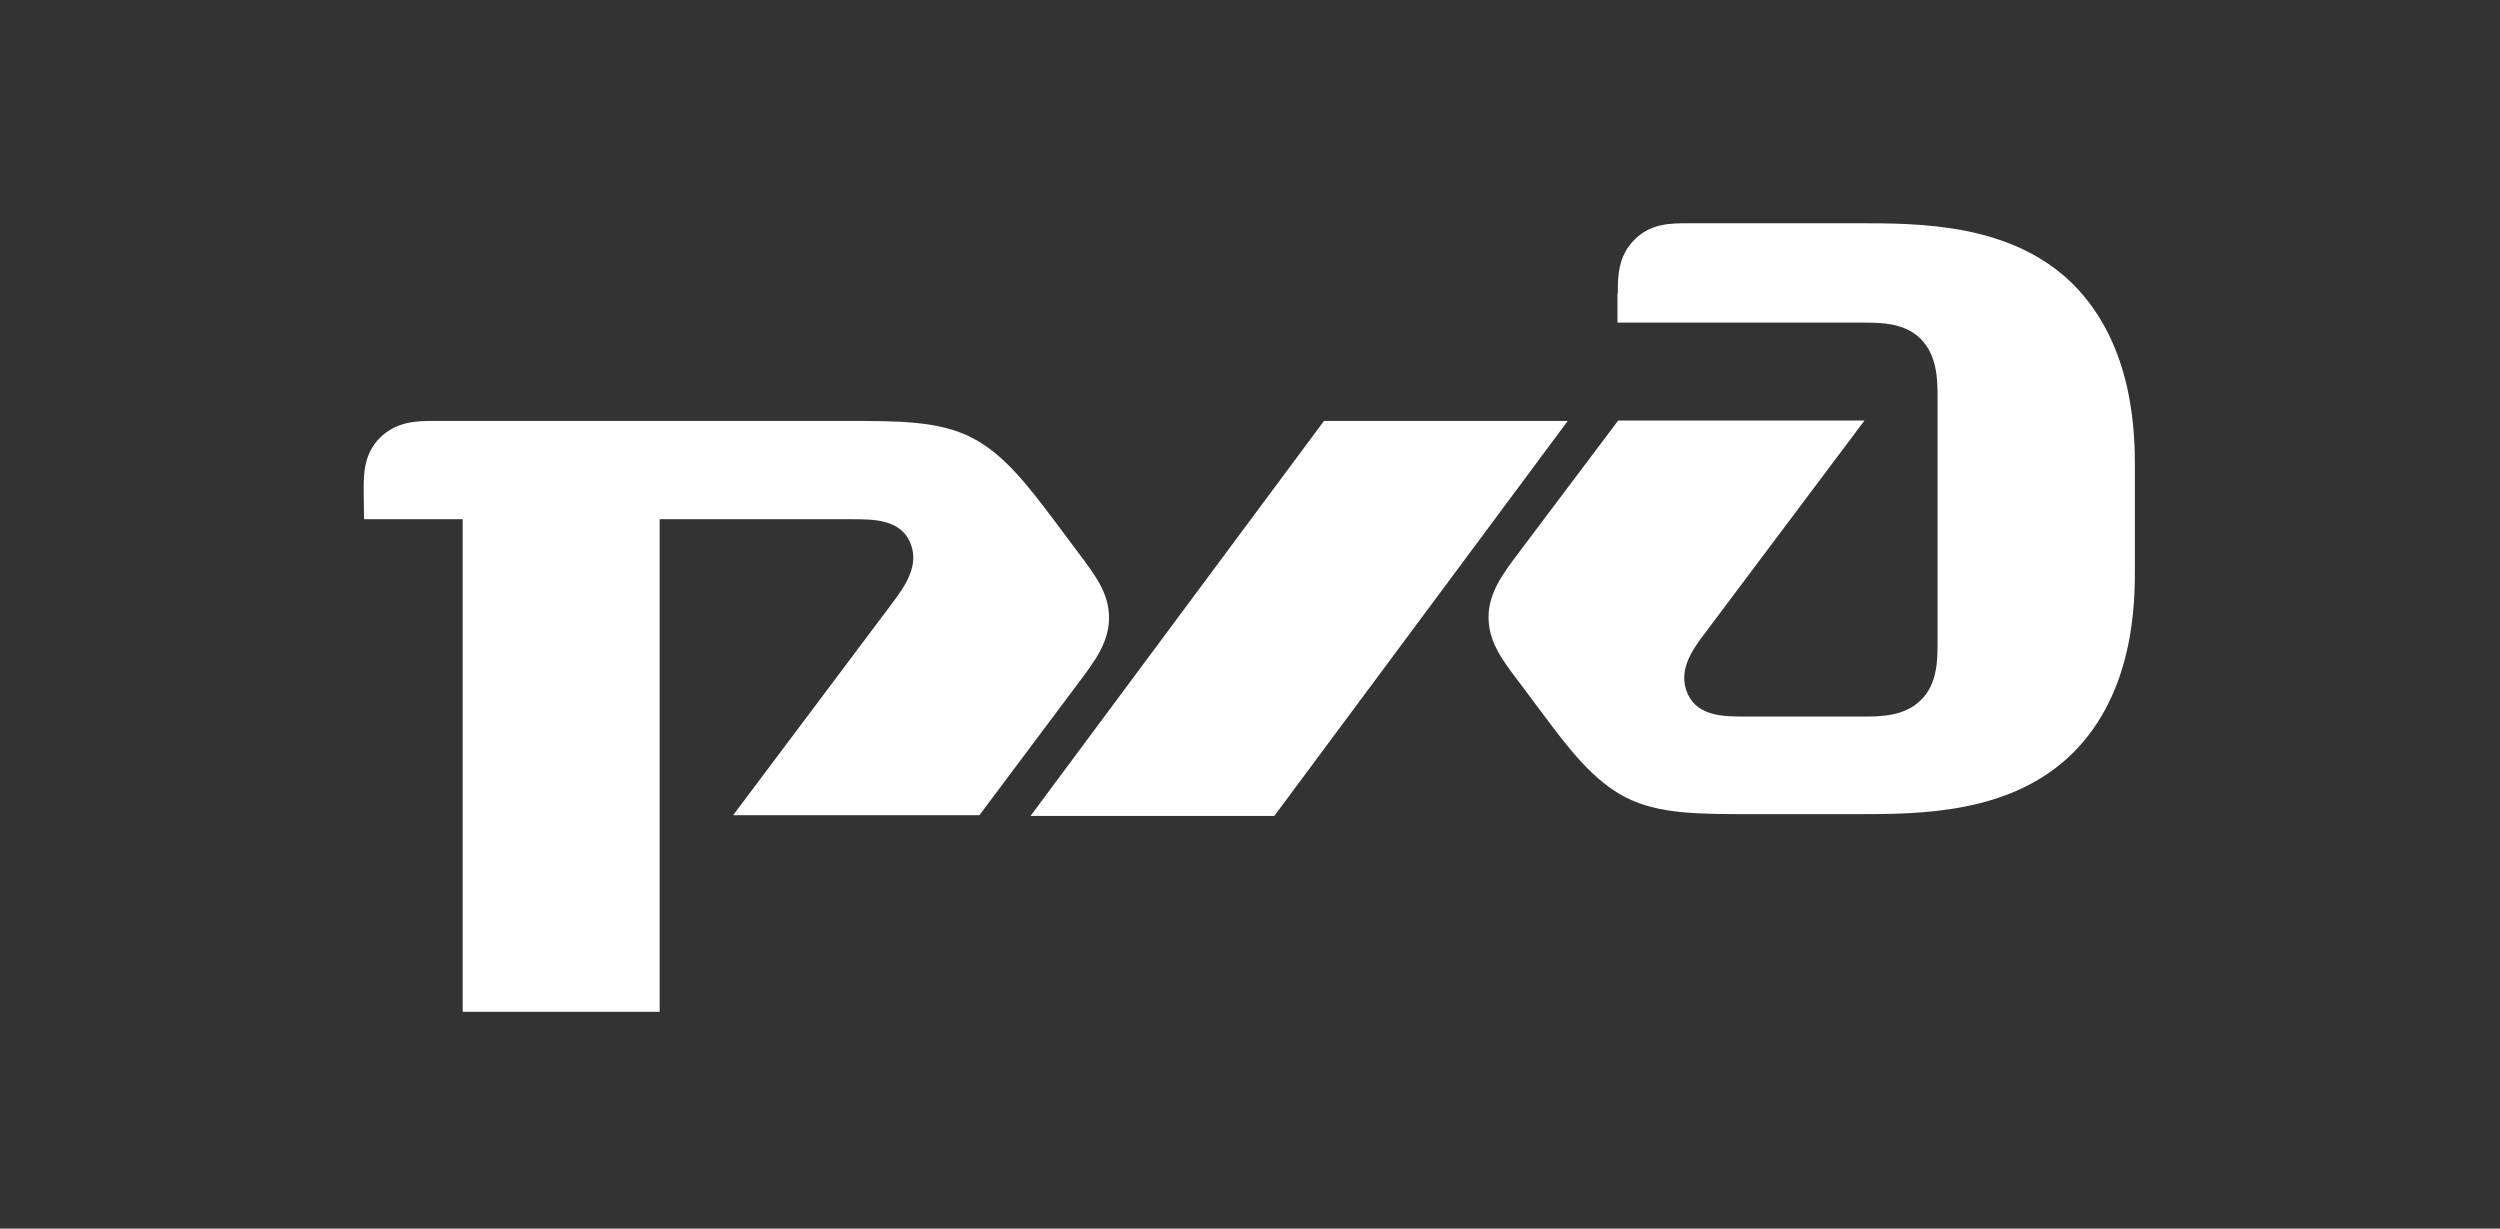
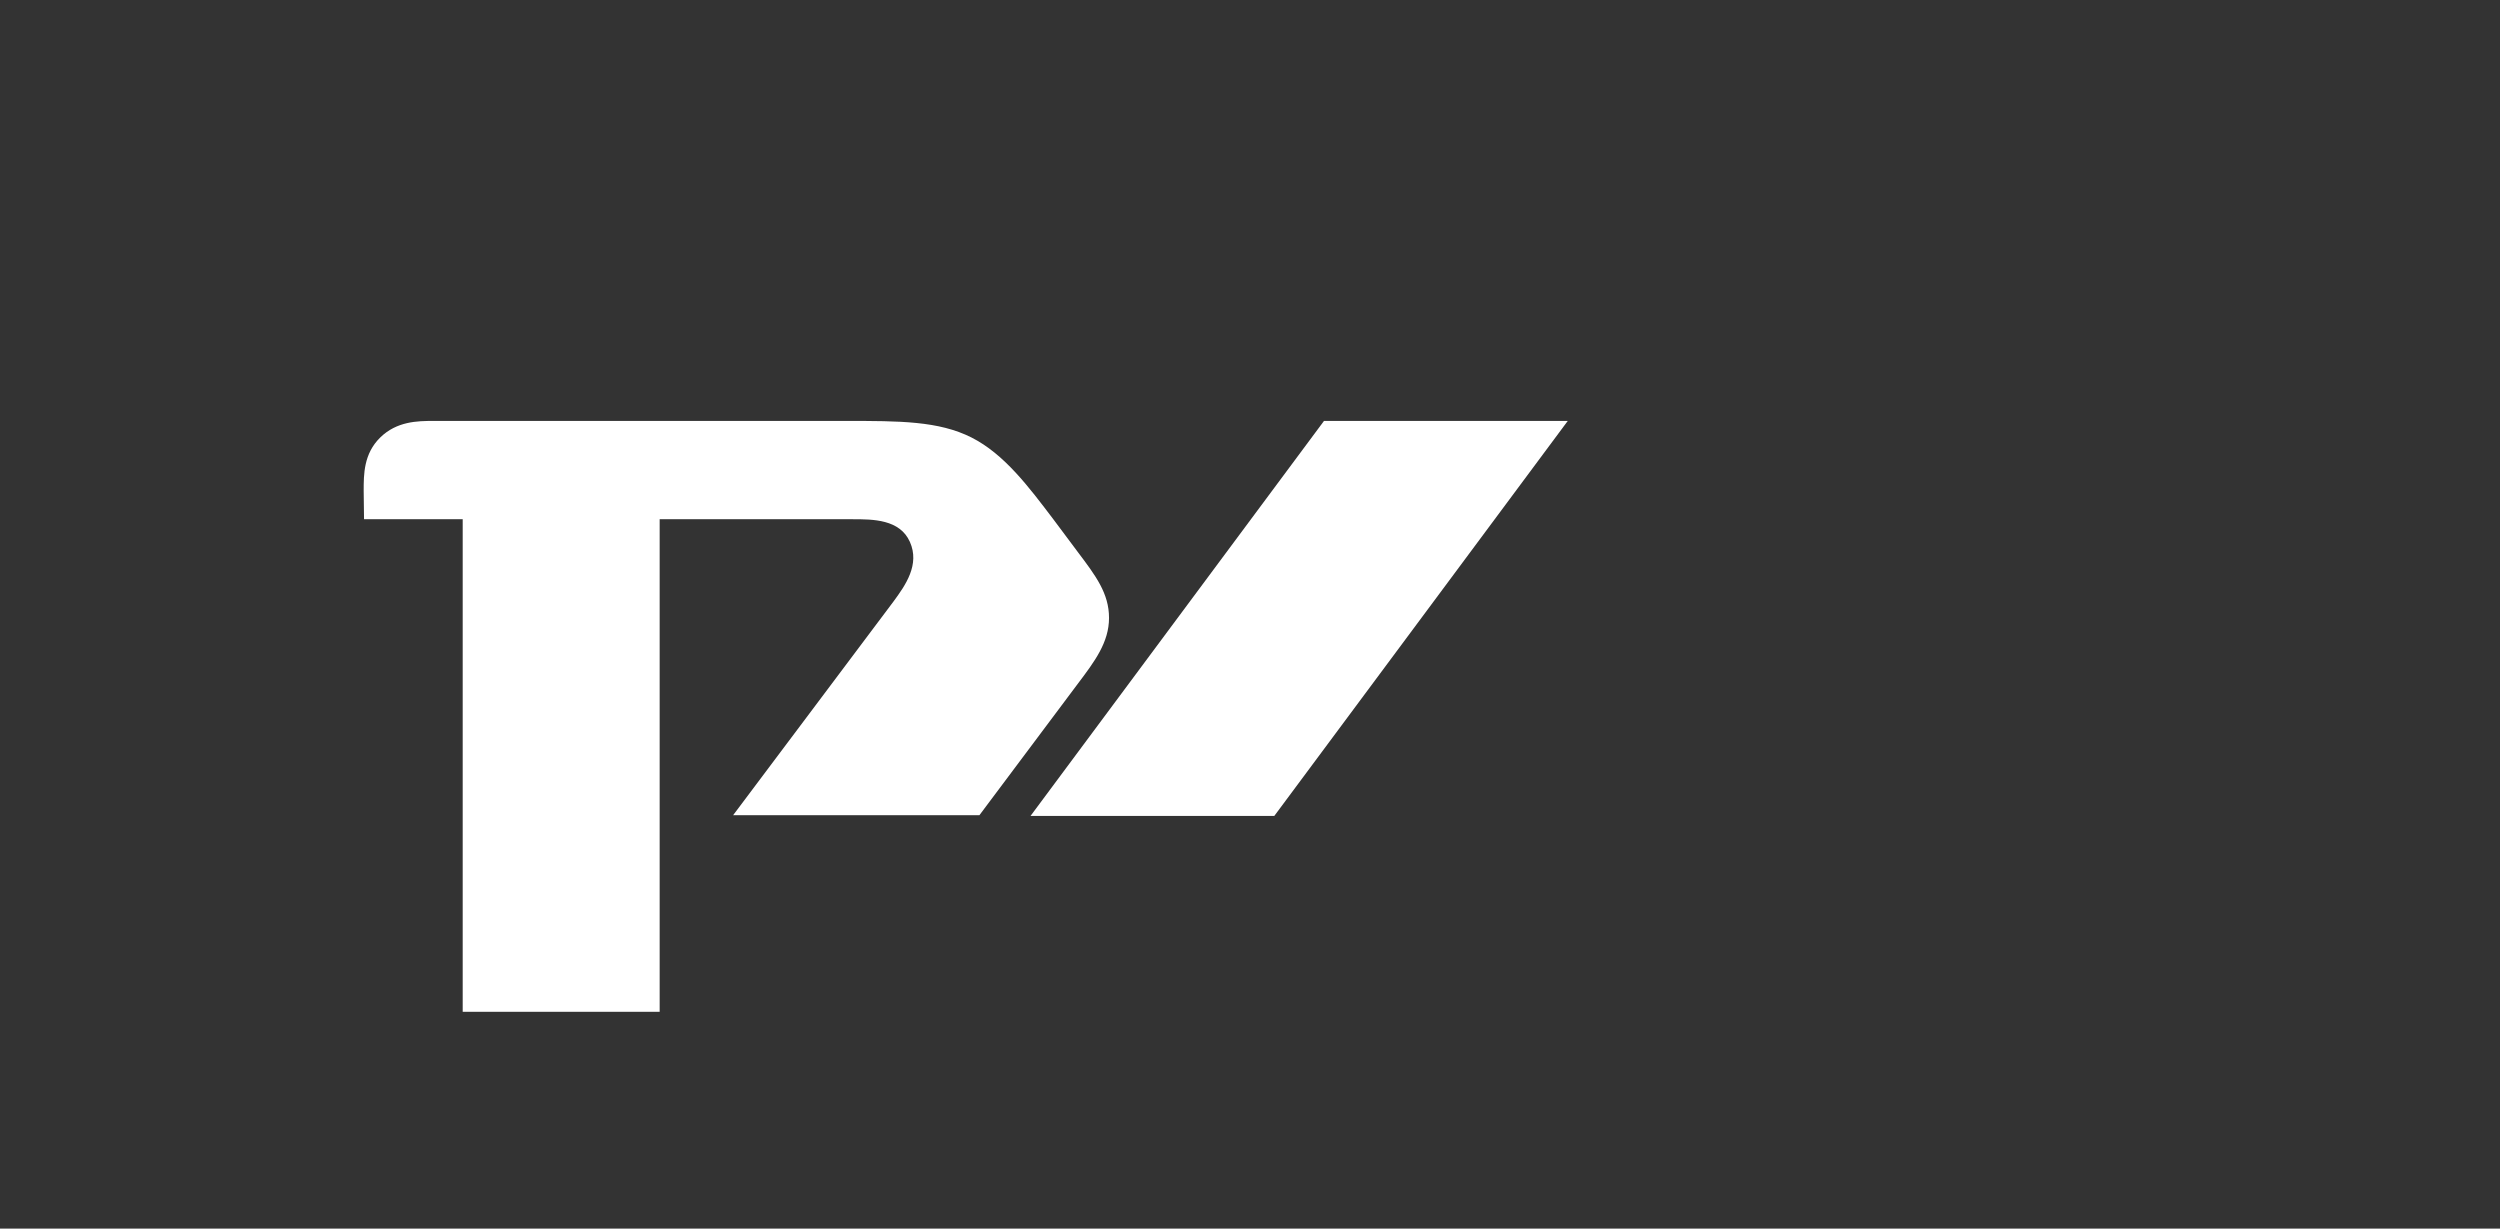
<svg xmlns="http://www.w3.org/2000/svg" version="1.1" id="svg2041" x="0px" y="0px" viewBox="0 0 694.3 341.2" style="enable-background:new 0 0 694.3 341.2;" xml:space="preserve">
  <rect x="0" y="0" width="694.3" height="341.2" fill="#333333" stroke="none" />
  <style type="text/css"> .st0{fill:#FFFFFF;} </style>
  <g>
-     <path class="st0" d="M449.2,81.6v8h68.4c4.6,0,11.4,0,15.9,4.6c4.5,4.6,4.6,11.4,4.6,15.9v68.4c0,4.6,0,11.4-4.6,15.9 c-4.6,4.6-11.4,4.6-15.9,4.6h-33c-5.7,0-13.1,0-15.9-6.3c-2.8-6.3,1.1-12,4.6-16.6l44.5-59.3h-68.4L422,153.2 c-4.6,6.1-8.6,11.4-8.6,18.2c0,6.8,3.7,11.8,8.6,18.2l6.8,9.1c6.8,9.1,13.7,18.2,22.8,22.8c9.1,4.6,19.9,4.6,34.8,4.6H516 c17.1,0,42.7,0,59.8-17.1c17.1-17.1,17.1-42.1,17.1-51.3v-27.4c0-9.1,0-34.1-17.1-51.3C558.7,62,533.2,62,516,62l-47.3,0 c-4.6,0-10.3,0-14.8,4.6c-4.6,4.6-4.6,10.3-4.6,14.8" />
    <polyline class="st0" points="367.7,116.9 435.4,116.9 353.9,226.6 286.2,226.6 367.7,116.9 " />
    <path class="st0" d="M101,136.3c0-4.6,0-10.3,4.6-14.8c4.6-4.5,10.3-4.6,14.8-4.6h114.6c14.8,0,25.7,0,34.8,4.6 c9.1,4.6,15.9,13.7,22.8,22.8l6.8,9.1c4.9,6.5,8.6,11.4,8.6,18.2c0,6.8-4,12.1-8.6,18.2L272,226.4h-68.4l44.5-59.3 c3.4-4.6,7.4-10.3,4.6-16.6c-2.8-6.3-10.3-6.3-15.9-6.3h-53.6V281h-54.7V144.2h-27.4L101,136.3" />
  </g>
</svg>